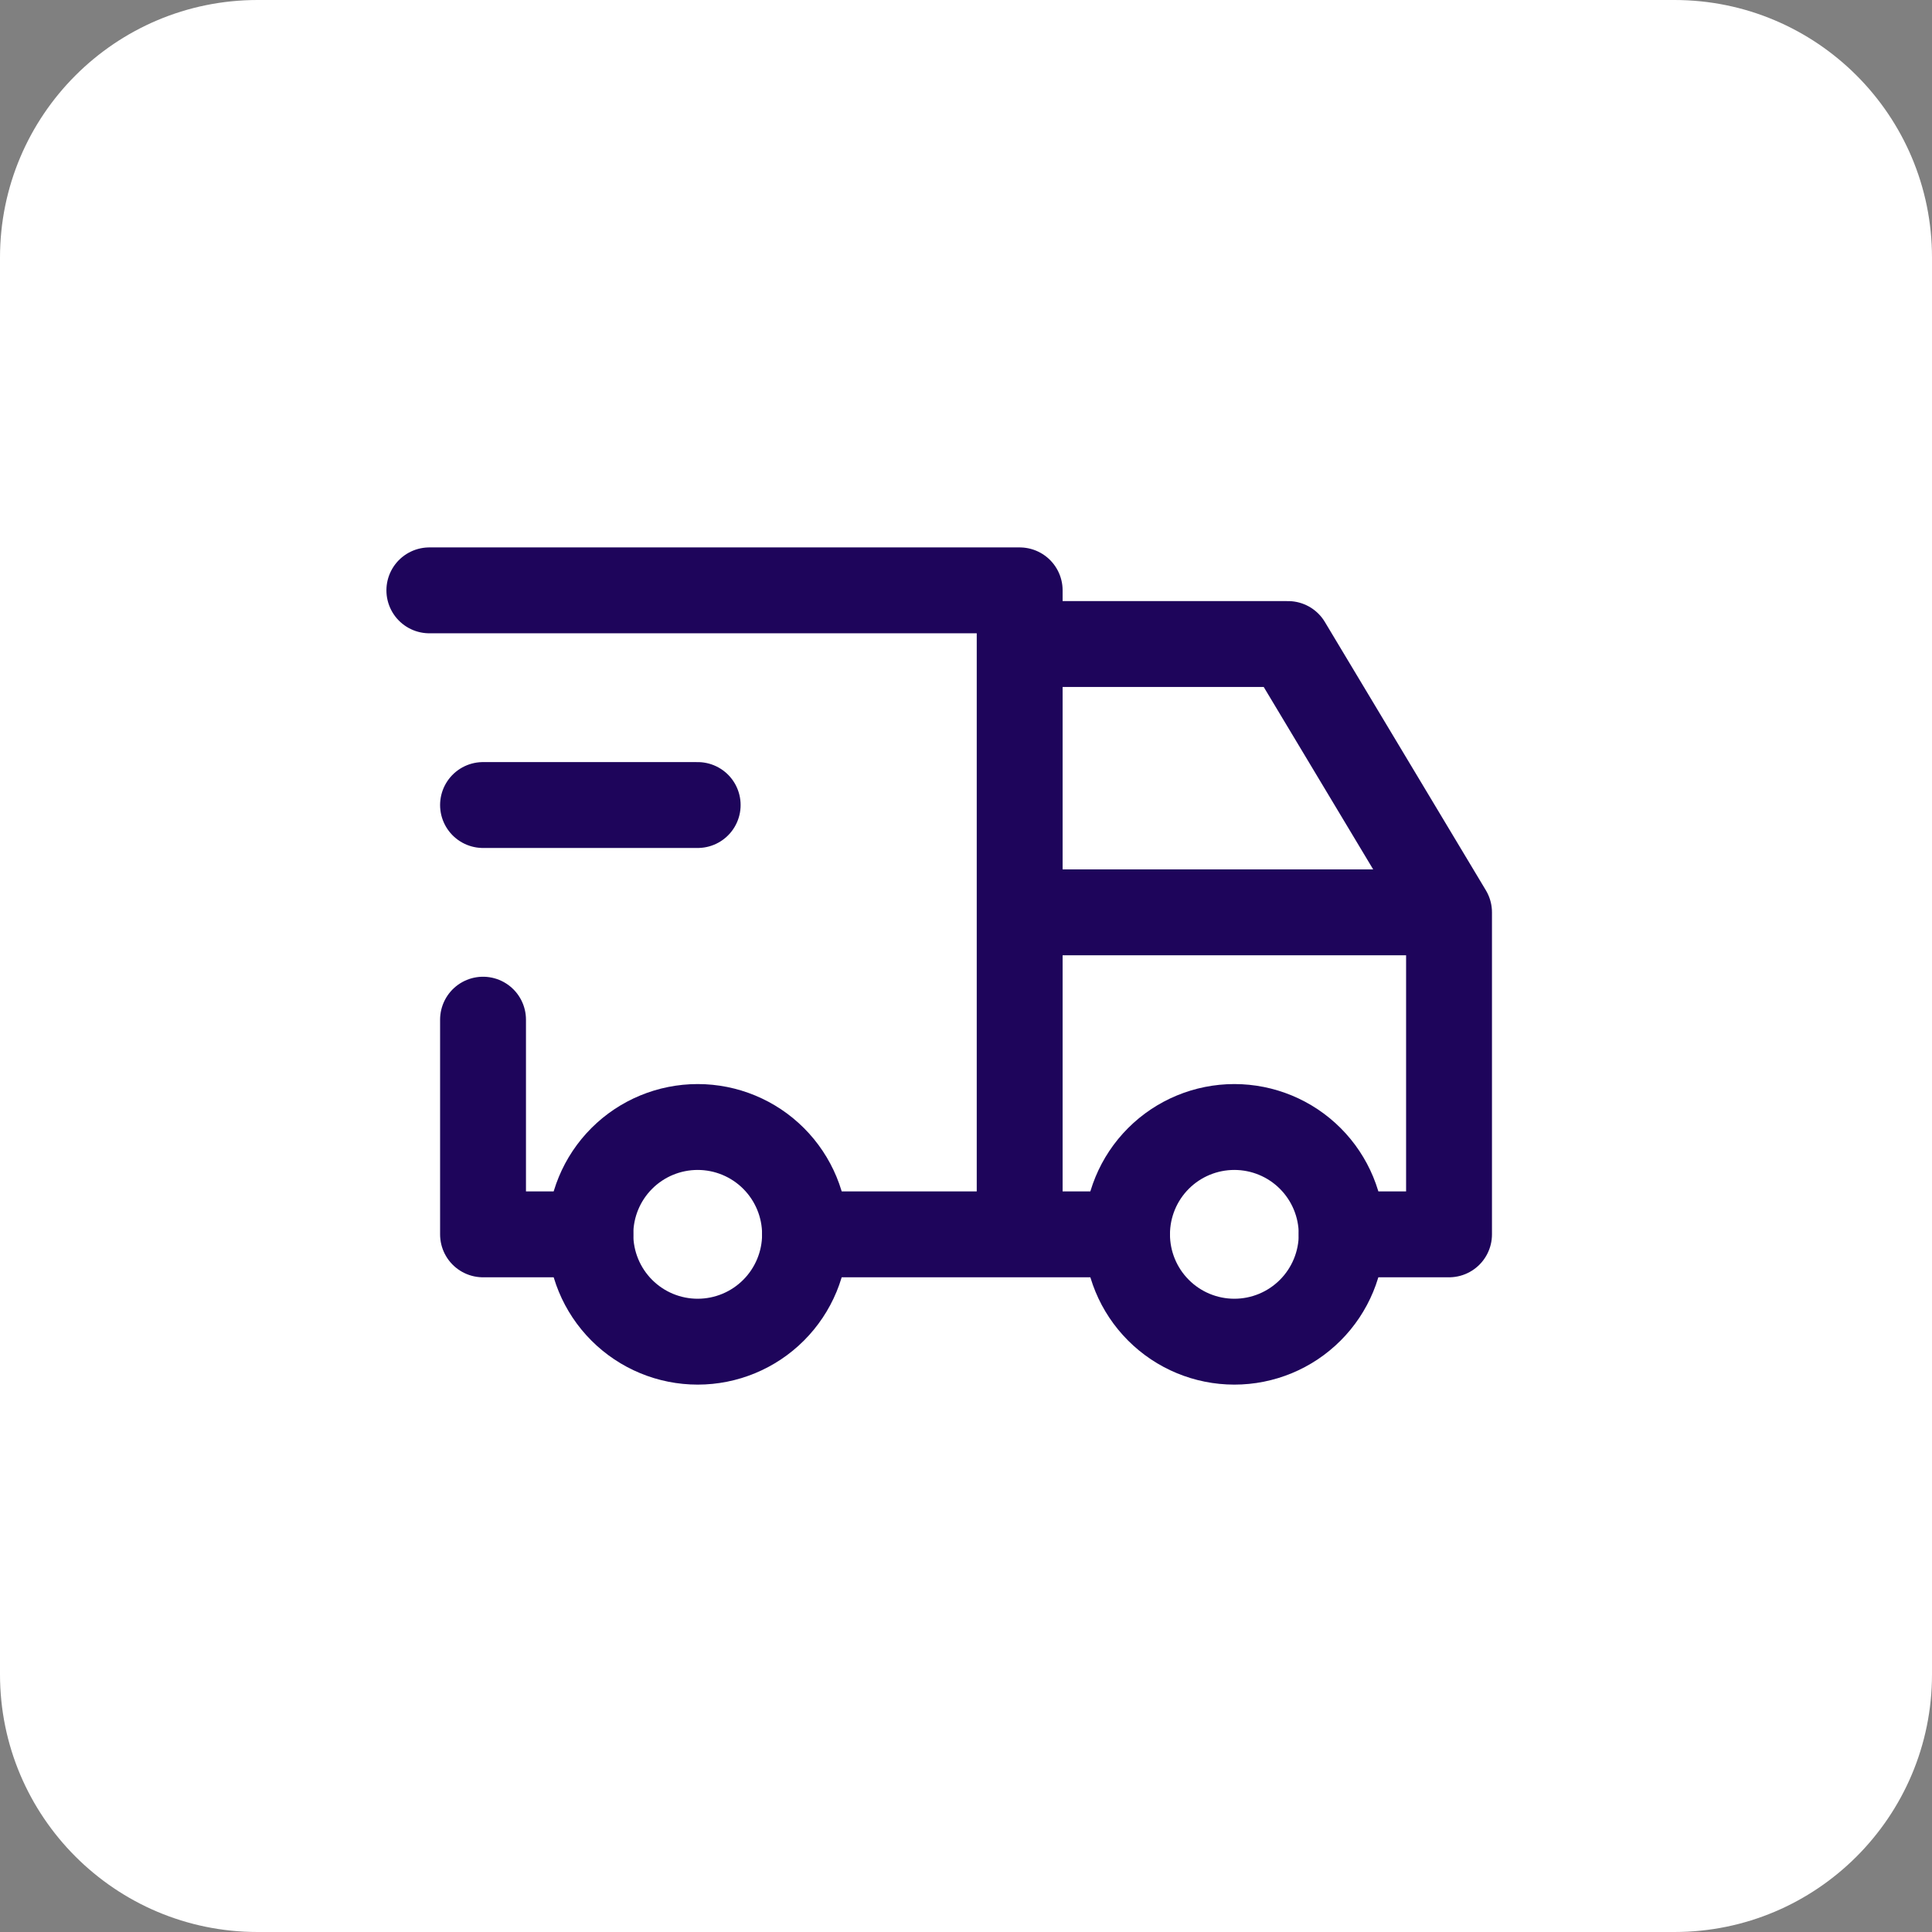
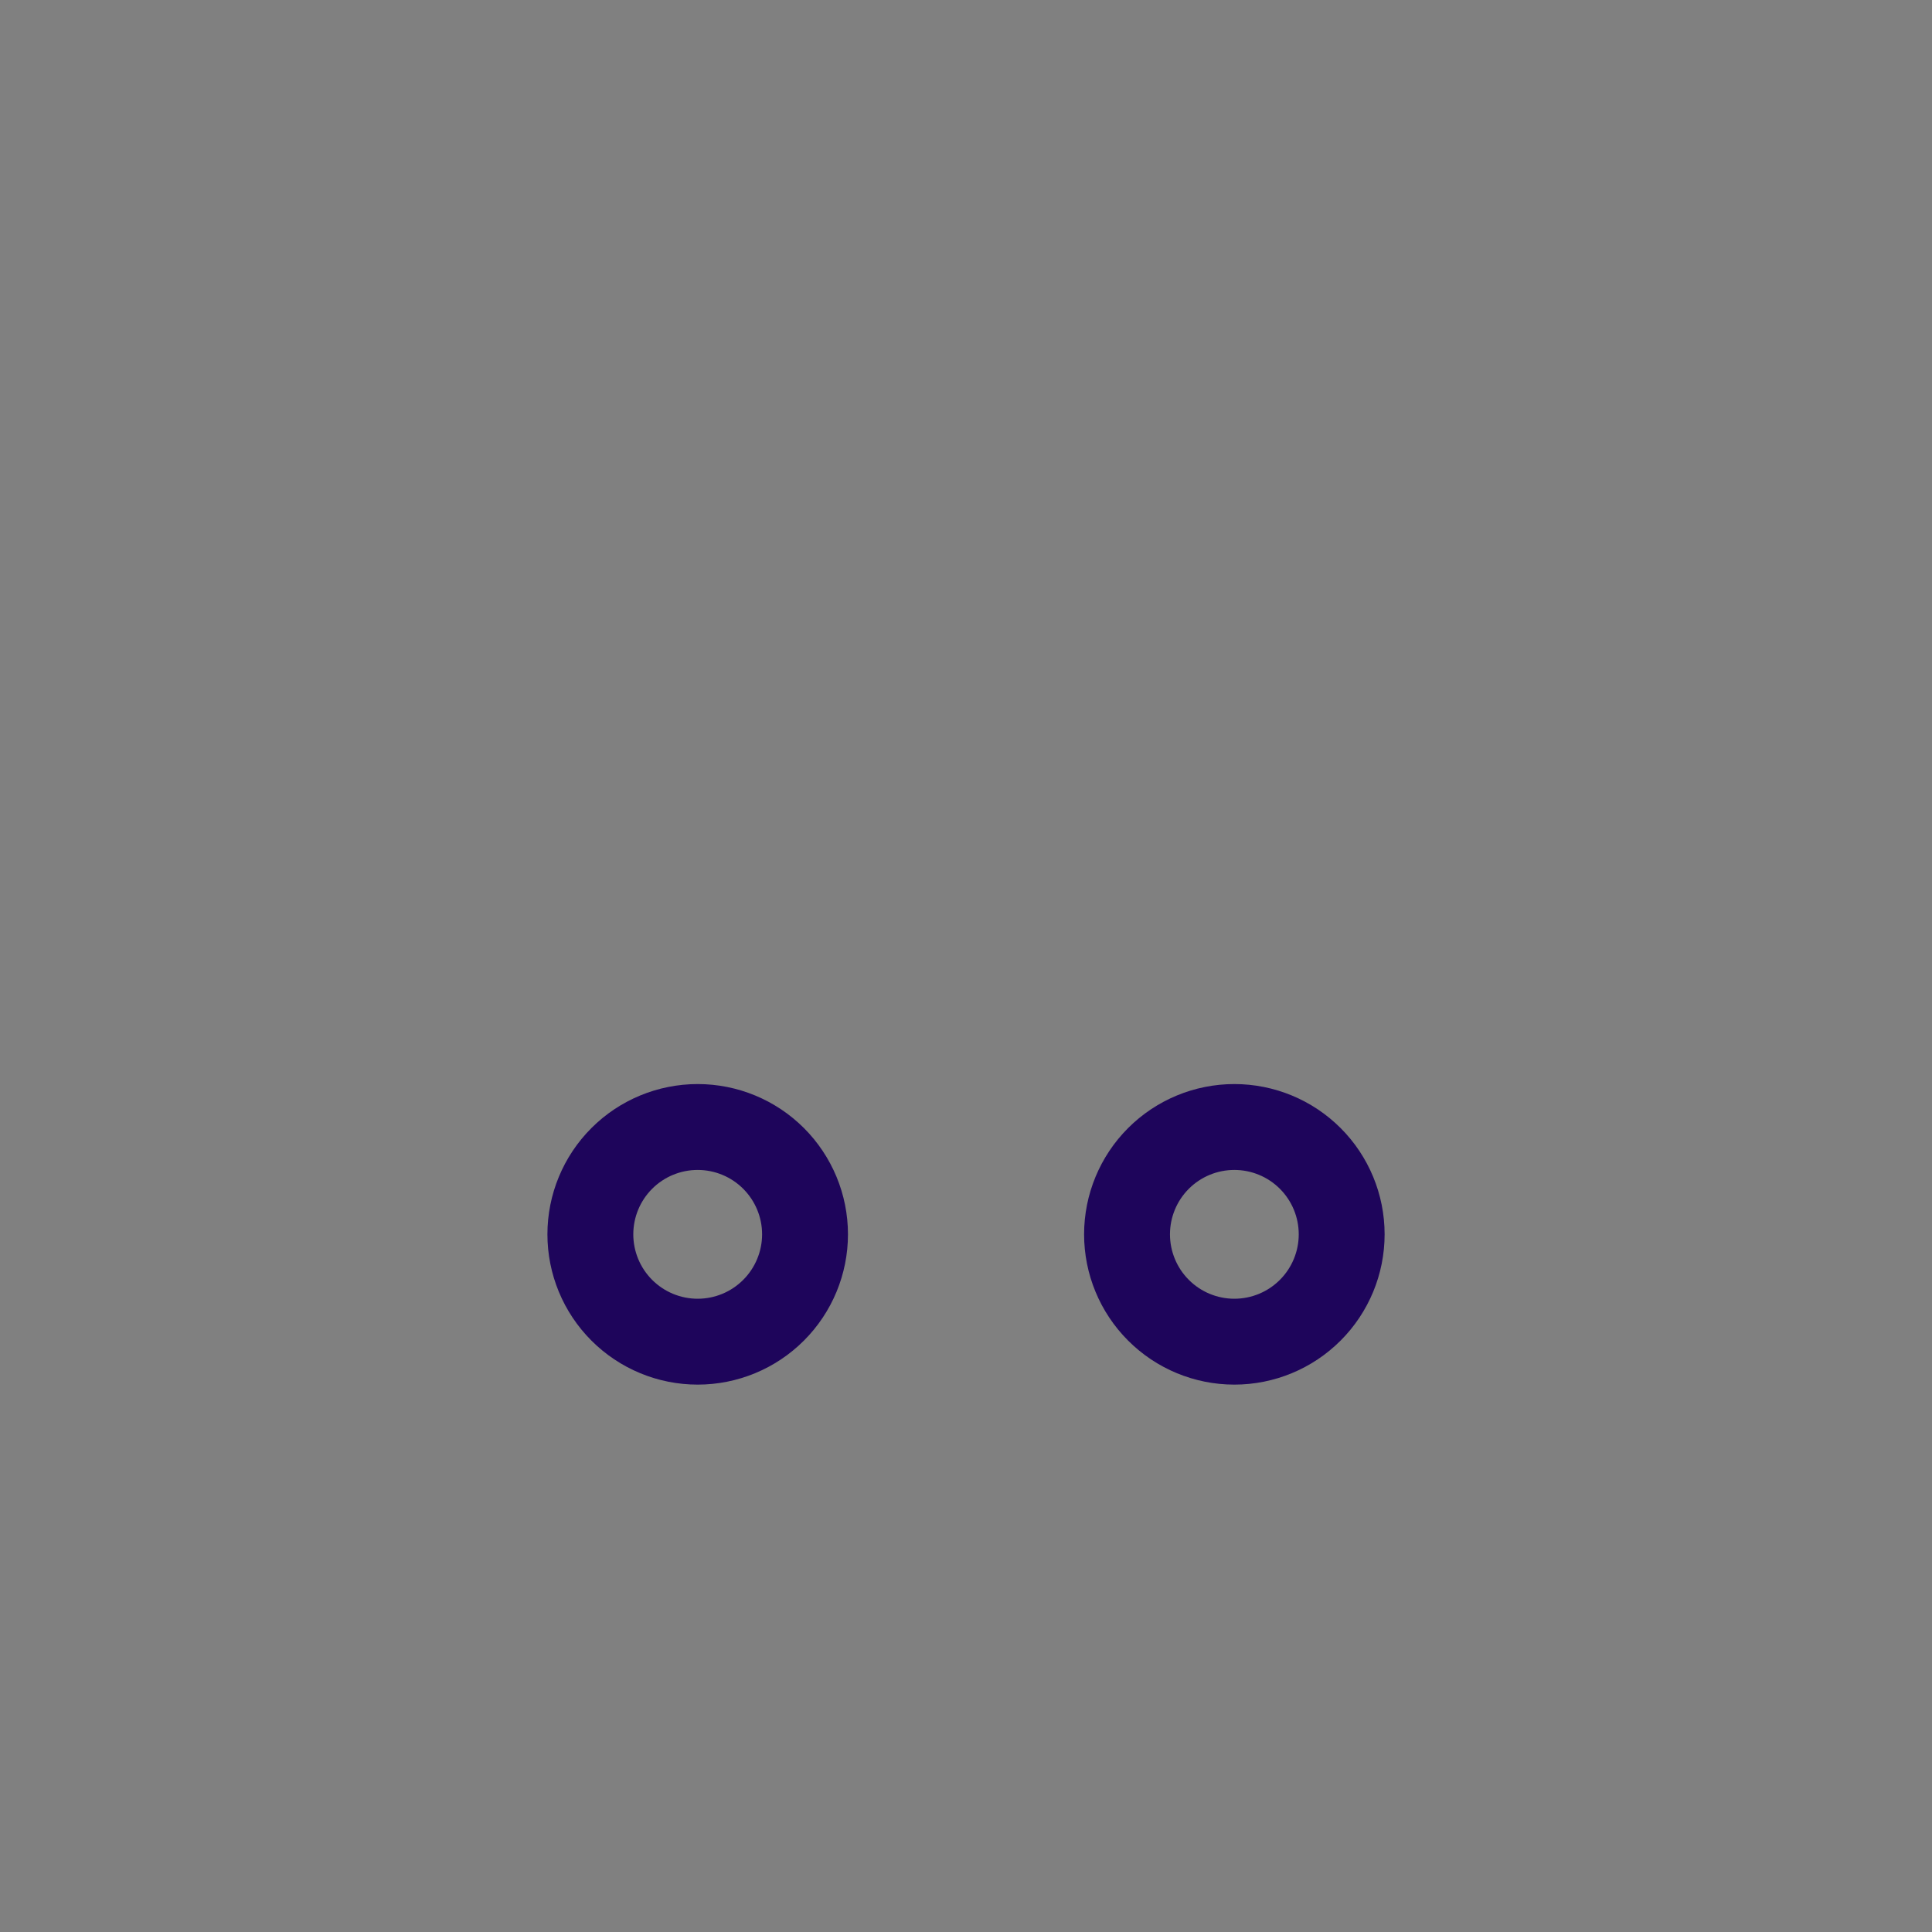
<svg xmlns="http://www.w3.org/2000/svg" width="60" height="60" viewBox="0 0 60 60" fill="none">
  <rect x="0" y="0" width="60" height="60" fill="#808080" stroke="none" />
-   <path d="M0 8C0 3.582 3.582 0 8 0H52C56.418 0 60 3.582 60 8V52C60 56.418 56.418 60 52 60H8C3.582 60 0 56.418 0 52V8Z" fill="white" />
  <path d="M18.334 38.333C18.334 39.217 18.685 40.065 19.31 40.69C19.935 41.316 20.783 41.667 21.667 41.667C22.551 41.667 23.399 41.316 24.024 40.69C24.649 40.065 25.001 39.217 25.001 38.333C25.001 37.449 24.649 36.601 24.024 35.976C23.399 35.351 22.551 35 21.667 35C20.783 35 19.935 35.351 19.31 35.976C18.685 36.601 18.334 37.449 18.334 38.333ZM35.001 38.333C35.001 39.217 35.352 40.065 35.977 40.69C36.602 41.316 37.45 41.667 38.334 41.667C39.218 41.667 40.066 41.316 40.691 40.69C41.316 40.065 41.667 39.217 41.667 38.333C41.667 37.449 41.316 36.601 40.691 35.976C40.066 35.351 39.218 35 38.334 35C37.45 35 36.602 35.351 35.977 35.976C35.352 36.601 35.001 37.449 35.001 38.333Z" stroke="#1E055B" stroke-width="2.667" stroke-linecap="round" stroke-linejoin="round" />
-   <path d="M18.334 38.334H15.001V31.667M13.334 18.334H31.667V38.334M25.001 38.334H35.001M41.667 38.334H45.001V28.334M45.001 28.334H31.667M45.001 28.334L40.001 20.001H31.667M15.001 25.001H21.667" stroke="#1E055B" stroke-width="2.667" stroke-linecap="round" stroke-linejoin="round" />
</svg>